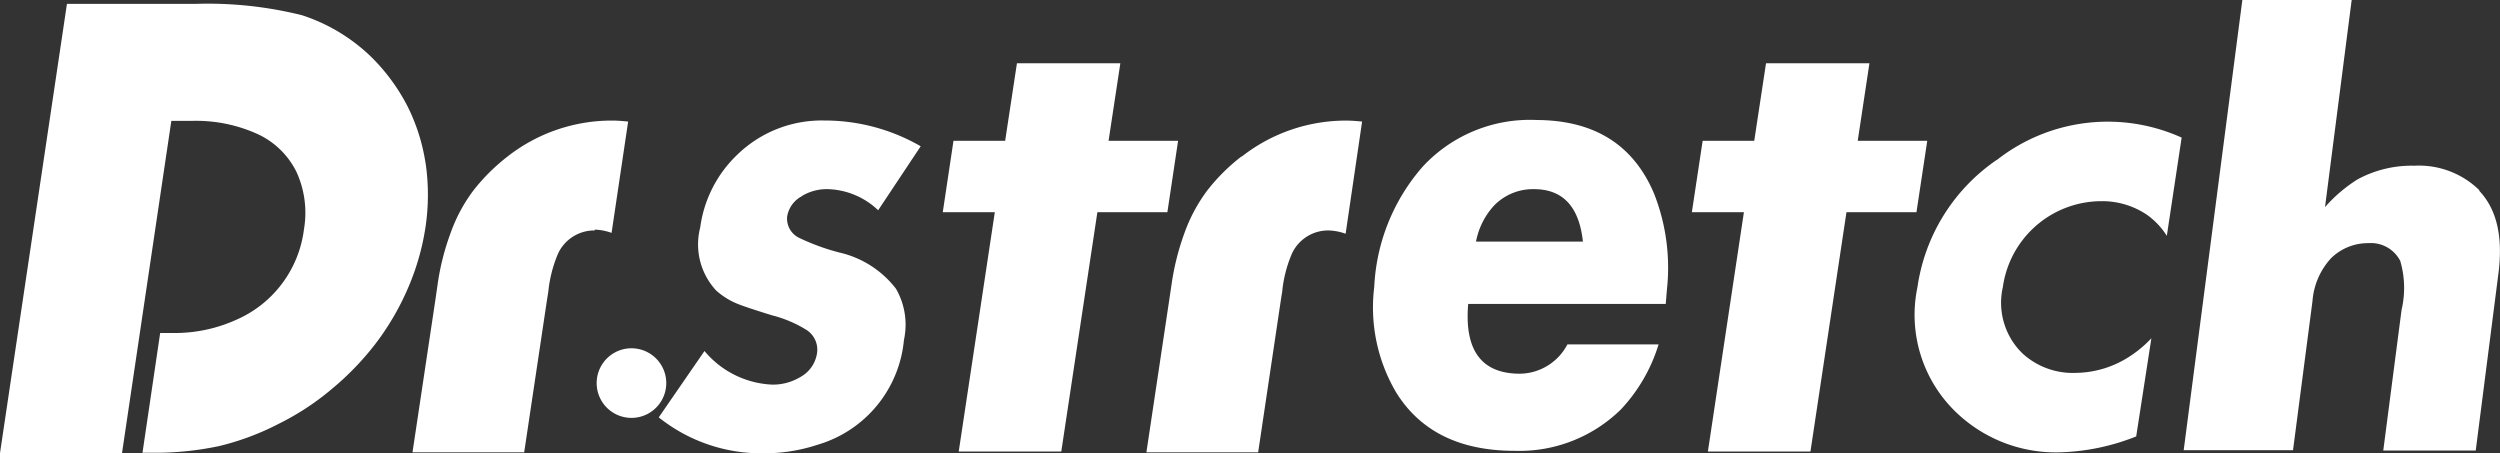
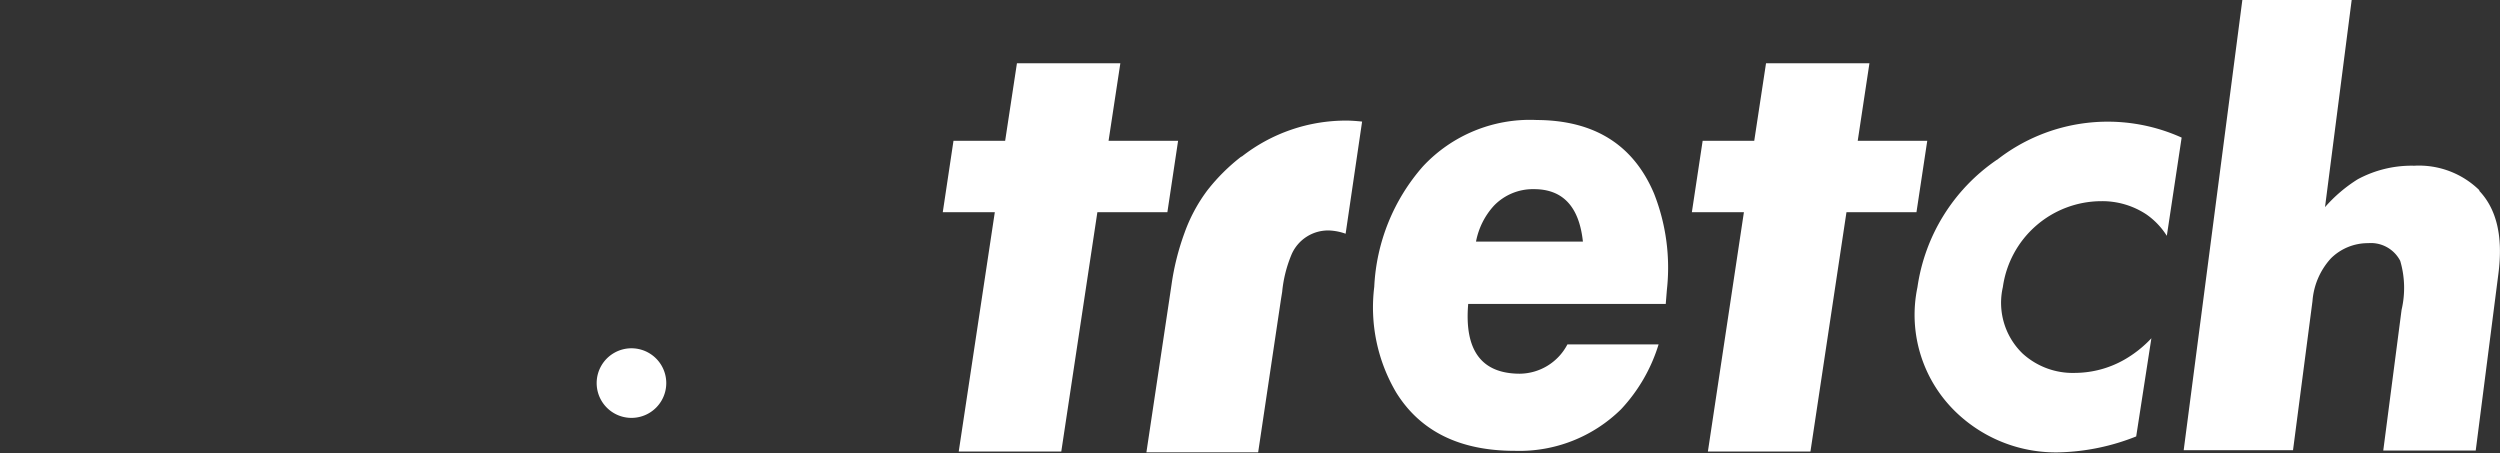
<svg xmlns="http://www.w3.org/2000/svg" width="141.381" height="25.636" viewBox="0 0 141.381 25.636">
  <rect x="0" y="0" width="141.381" height="25.636" fill="#333333" stroke="none" />
  <g id="レイヤー_2" data-name="レイヤー 2" style="mix-blend-mode: difference;isolation: isolate">
    <g id="レイヤー_1" data-name="レイヤー 1">
-       <path id="パス_1" data-name="パス 1" d="M94.808,20.12a2.737,2.737,0,0,1,1.4-.382,4.3,4.3,0,0,1,2.9,1.195l2.406-3.618a10.863,10.863,0,0,0-5.457-1.457,6.849,6.849,0,0,0-4.907,1.925,6.957,6.957,0,0,0-2.105,4.125,3.829,3.829,0,0,0,.9,3.562,4.116,4.116,0,0,0,1.1.709q.43.193,2.075.7a6.9,6.9,0,0,1,1.912.808,1.323,1.323,0,0,1,.619,1.328,1.843,1.843,0,0,1-.941,1.349,3.008,3.008,0,0,1-1.6.43,5.286,5.286,0,0,1-3.824-1.9L86.7,32.646a9.281,9.281,0,0,0,5.925,2.032,9.591,9.591,0,0,0,3.064-.486,6.83,6.83,0,0,0,4.877-5.921,4.073,4.073,0,0,0-.451-2.9,5.612,5.612,0,0,0-3.214-2.05,12.569,12.569,0,0,1-2.239-.816,1.207,1.207,0,0,1-.7-1.225,1.594,1.594,0,0,1,.859-1.156" transform="translate(-49.446 -9.043)" fill="#fff" />
      <path id="パス_2" data-name="パス 2" d="M256.678,18.174a10.532,10.532,0,0,0-4.482,7.2,7.636,7.636,0,0,0,2.312,7.189,8.13,8.13,0,0,0,5.715,2.148,12.547,12.547,0,0,0,4.344-.9l.859-5.552a6.54,6.54,0,0,1-1.521,1.207,5.693,5.693,0,0,1-2.78.752,4.207,4.207,0,0,1-2.978-1.091,3.987,3.987,0,0,1-1.121-3.76,5.637,5.637,0,0,1,5.56-4.86,4.52,4.52,0,0,1,2.557.748,4.19,4.19,0,0,1,1.156,1.212l.838-5.556A10.158,10.158,0,0,0,256.7,18.166" transform="translate(-143.76 -9.13)" fill="#fff" />
-       <path id="パス_3" data-name="パス 3" d="M64.594,22.036a3.09,3.09,0,0,1,.954.185l.937-6.295c-.374-.039-.662-.056-.859-.056a9.552,9.552,0,0,0-5.96,2.032,11,11,0,0,0-1.929,1.916,9.023,9.023,0,0,0-1.289,2.4,14.038,14.038,0,0,0-.739,2.922l-.129.894L54.29,34.63h6.316L61.9,25.985l.069-.43a7.365,7.365,0,0,1,.546-2.148A2.26,2.26,0,0,1,64.6,22.083" transform="translate(-30.962 -9.051)" fill="#fff" />
      <path id="パス_4" data-name="パス 4" d="M156.255,17.9a10.858,10.858,0,0,0-1.929,1.916,9.14,9.14,0,0,0-1.289,2.4,14.314,14.314,0,0,0-.735,2.922l-.133.894L150.88,34.63H157.2l1.289-8.645.069-.43a7.227,7.227,0,0,1,.546-2.148,2.252,2.252,0,0,1,2.088-1.323,3.089,3.089,0,0,1,.954.185l.932-6.342c-.374-.039-.662-.056-.859-.056a9.552,9.552,0,0,0-5.955,2.041" transform="translate(-86.048 -9.051)" fill="#fff" />
      <path id="パス_5" data-name="パス 5" d="M75.929,50.4a1.968,1.968,0,1,1,0,.017" transform="translate(-42.186 -28.744)" fill="#fff" />
-       <path id="パス_6" data-name="パス 6" d="M24.063,9.5a10.777,10.777,0,0,0-1.018-3.2,10.961,10.961,0,0,0-1.989-2.729A10.1,10.1,0,0,0,17.072,1.15,22.009,22.009,0,0,0,11.064.51H3.786L0,25.913H6.9L9.689,7.127h1.152a8.422,8.422,0,0,1,3.713.739,4.606,4.606,0,0,1,2.213,2.148,5.556,5.556,0,0,1,.421,3.257,6.445,6.445,0,0,1-3.867,5.122,8.413,8.413,0,0,1-3.528.73H9.058l-1,6.772h.537a17.342,17.342,0,0,0,3.8-.378,14.9,14.9,0,0,0,3.36-1.255,14.893,14.893,0,0,0,3.059-2.015,15.808,15.808,0,0,0,2.5-2.621A14.829,14.829,0,0,0,23.1,16.52a13.845,13.845,0,0,0,.967-3.412,12.384,12.384,0,0,0,0-3.605" transform="translate(0 -0.291)" fill="#fff" />
      <path id="パス_7" data-name="パス 7" d="M136.782,16.752l.606-4.039h-3.932l.666-4.383h-5.848l-.666,4.383h-2.922l-.606,4.039h2.943l-2.041,13.535h5.8l2.041-13.535Z" transform="translate(-70.764 -4.751)" fill="#fff" />
      <path id="パス_8" data-name="パス 8" d="M235.372,16.752l.61-4.039H232.05l.662-4.383h-5.848l-.666,4.383H223.28l-.61,4.039h2.943l-2.037,13.535h5.8l2.037-13.535Z" transform="translate(-126.991 -4.751)" fill="#fff" />
      <path id="パス_9" data-name="パス 9" d="M304.128,10.764a4.883,4.883,0,0,0-3.691-1.392,6.42,6.42,0,0,0-3.193.765,8.276,8.276,0,0,0-1.852,1.577L296.9,0h-6.183L287.4,25.459h6.183l1.1-8.426a4.026,4.026,0,0,1,1.044-2.423,2.969,2.969,0,0,1,2.105-.859,1.869,1.869,0,0,1,1.813,1,5.423,5.423,0,0,1,.077,2.771l-1.036,7.958h5.229L305.2,15.46q.4-3.111-1.091-4.675" transform="translate(-163.907)" fill="#fff" />
      <path id="パス_10" data-name="パス 10" d="M189.953,15.79a8.269,8.269,0,0,0-6.4,2.625A11.107,11.107,0,0,0,180.8,25.23a9.459,9.459,0,0,0,1.25,5.986Q184.1,34.5,188.742,34.5a8.19,8.19,0,0,0,6.016-2.35,9.371,9.371,0,0,0,2.123-3.67h-5.156a3.074,3.074,0,0,1-2.686,1.659c-2.17,0-3.15-1.315-2.926-3.945h11.172l.064-.795a11.417,11.417,0,0,0-.726-5.448q-1.757-4.155-6.673-4.159m-3.395,6.875a4.155,4.155,0,0,1,1.005-2.02,3.059,3.059,0,0,1,2.273-.945q2.449,0,2.767,2.965Z" transform="translate(-103.083 -9.005)" fill="#fff" />
    </g>
  </g>
</svg>